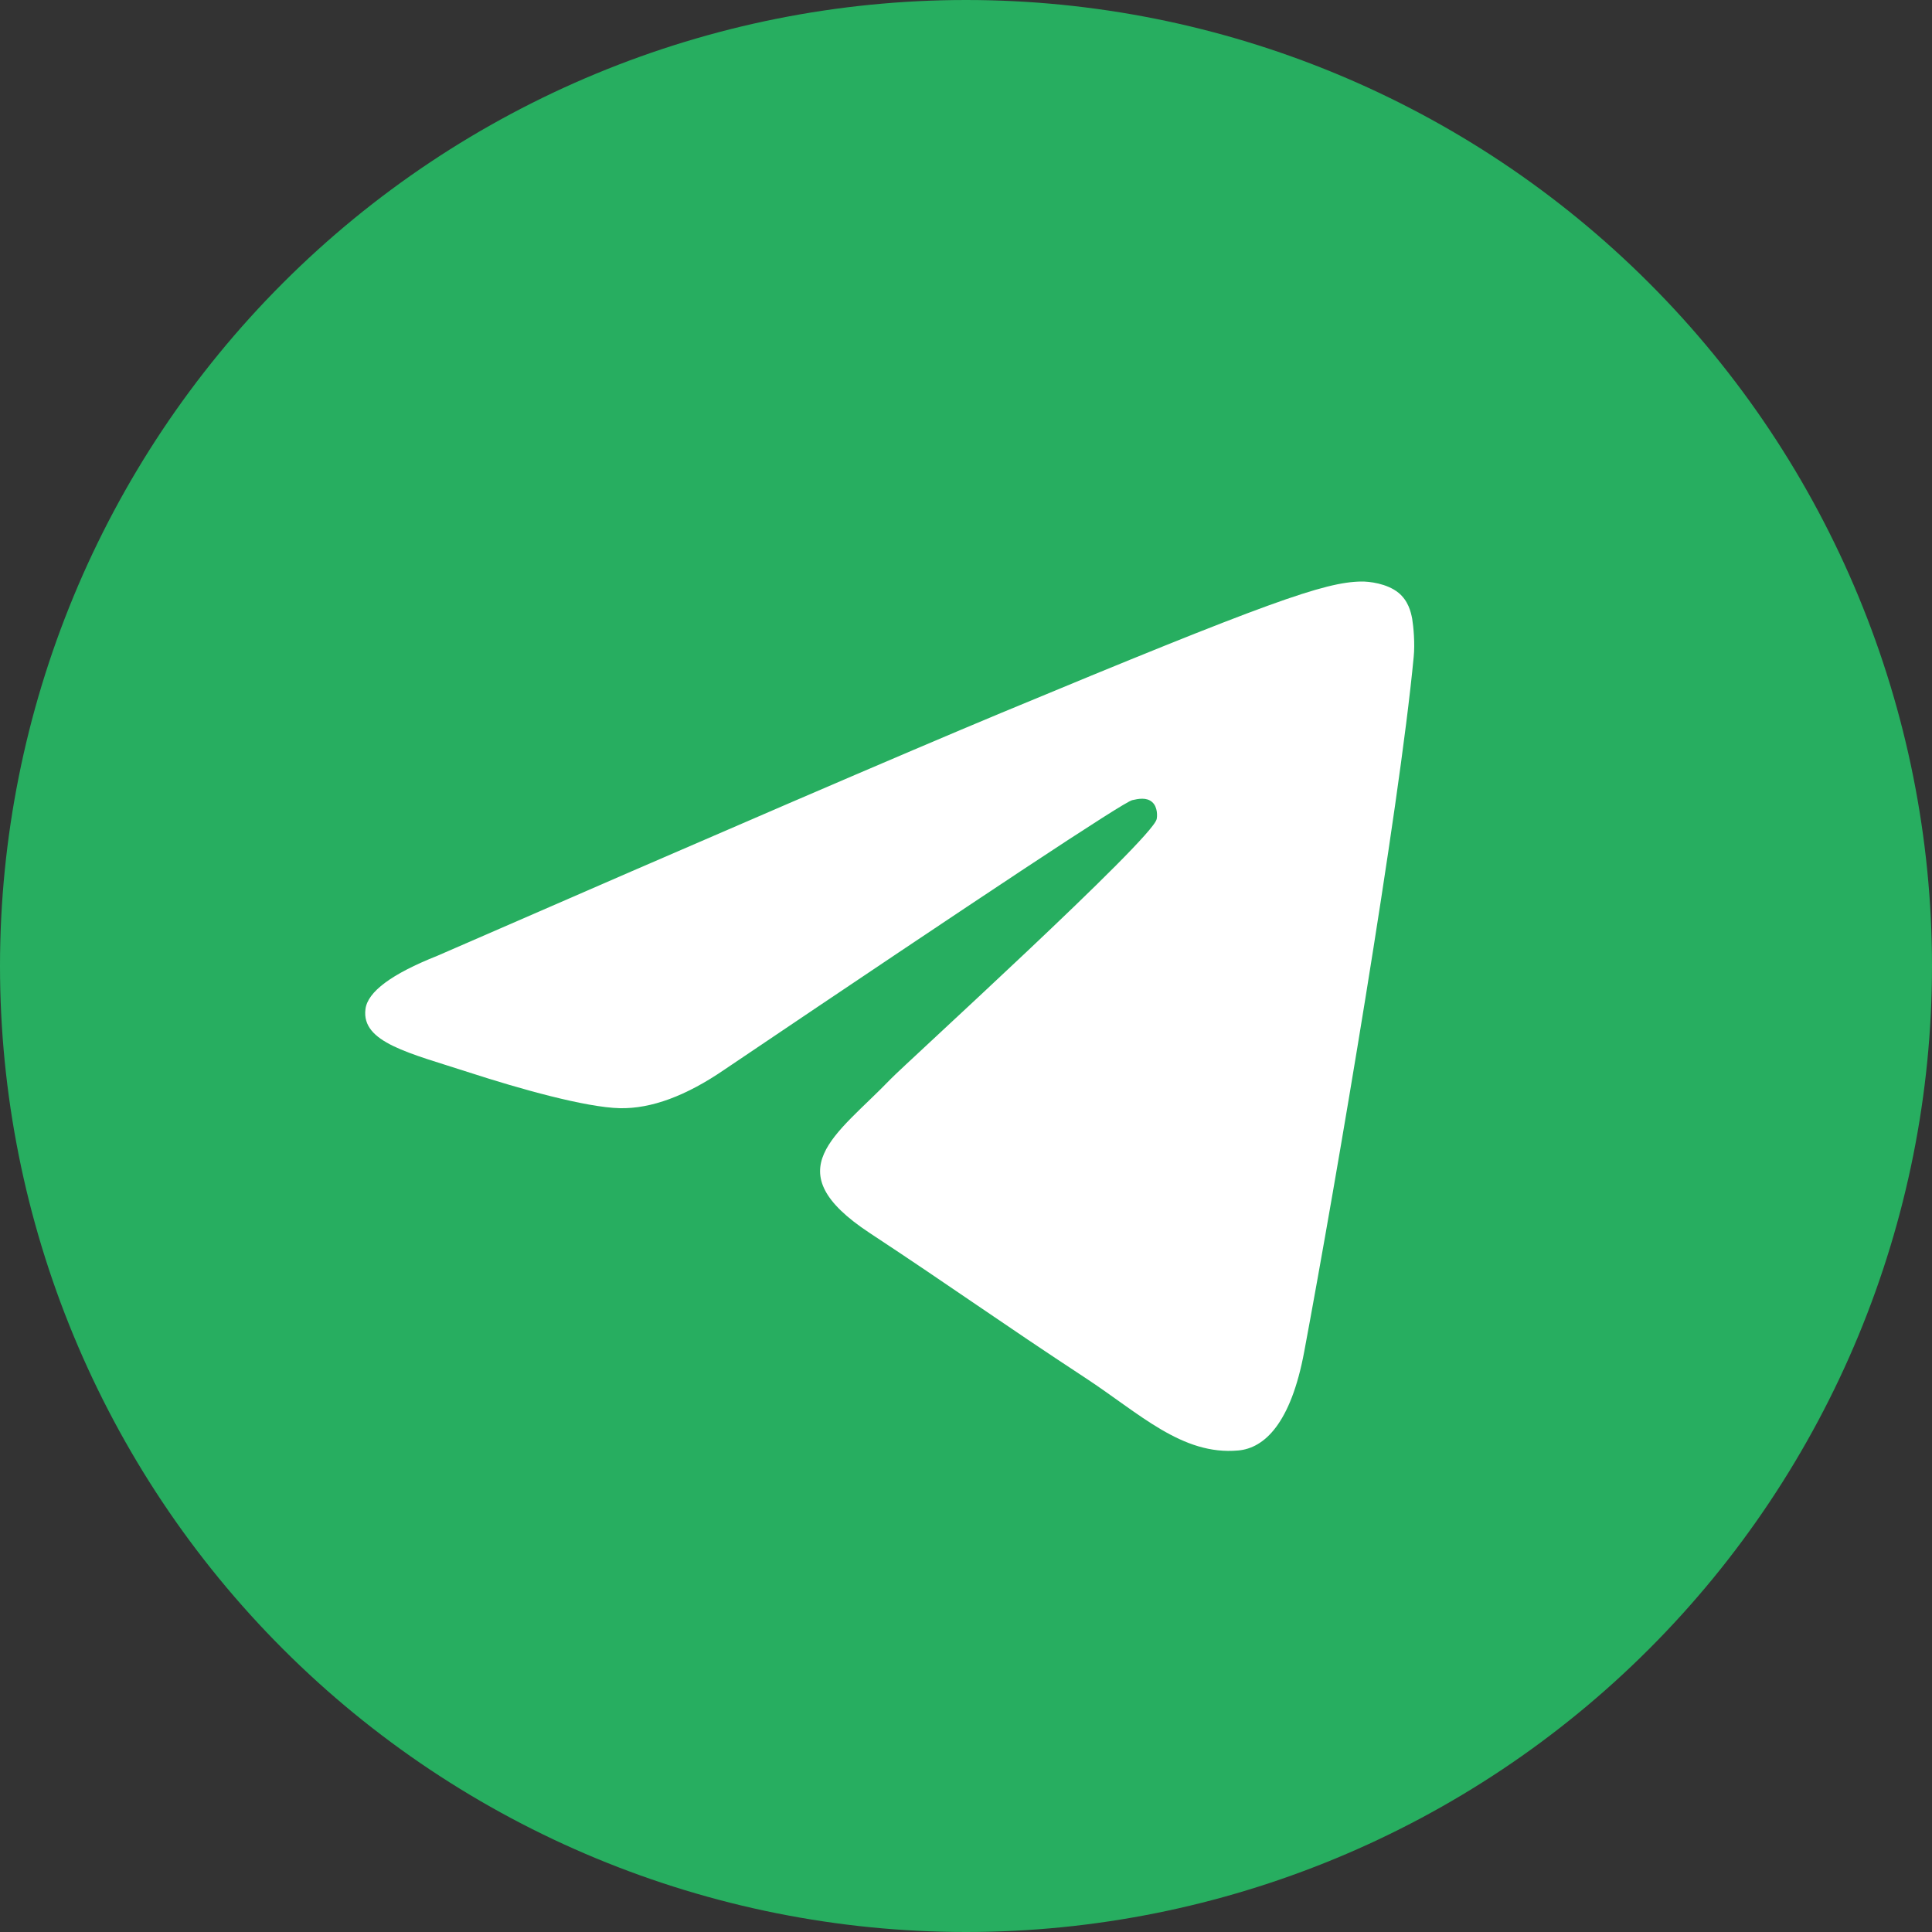
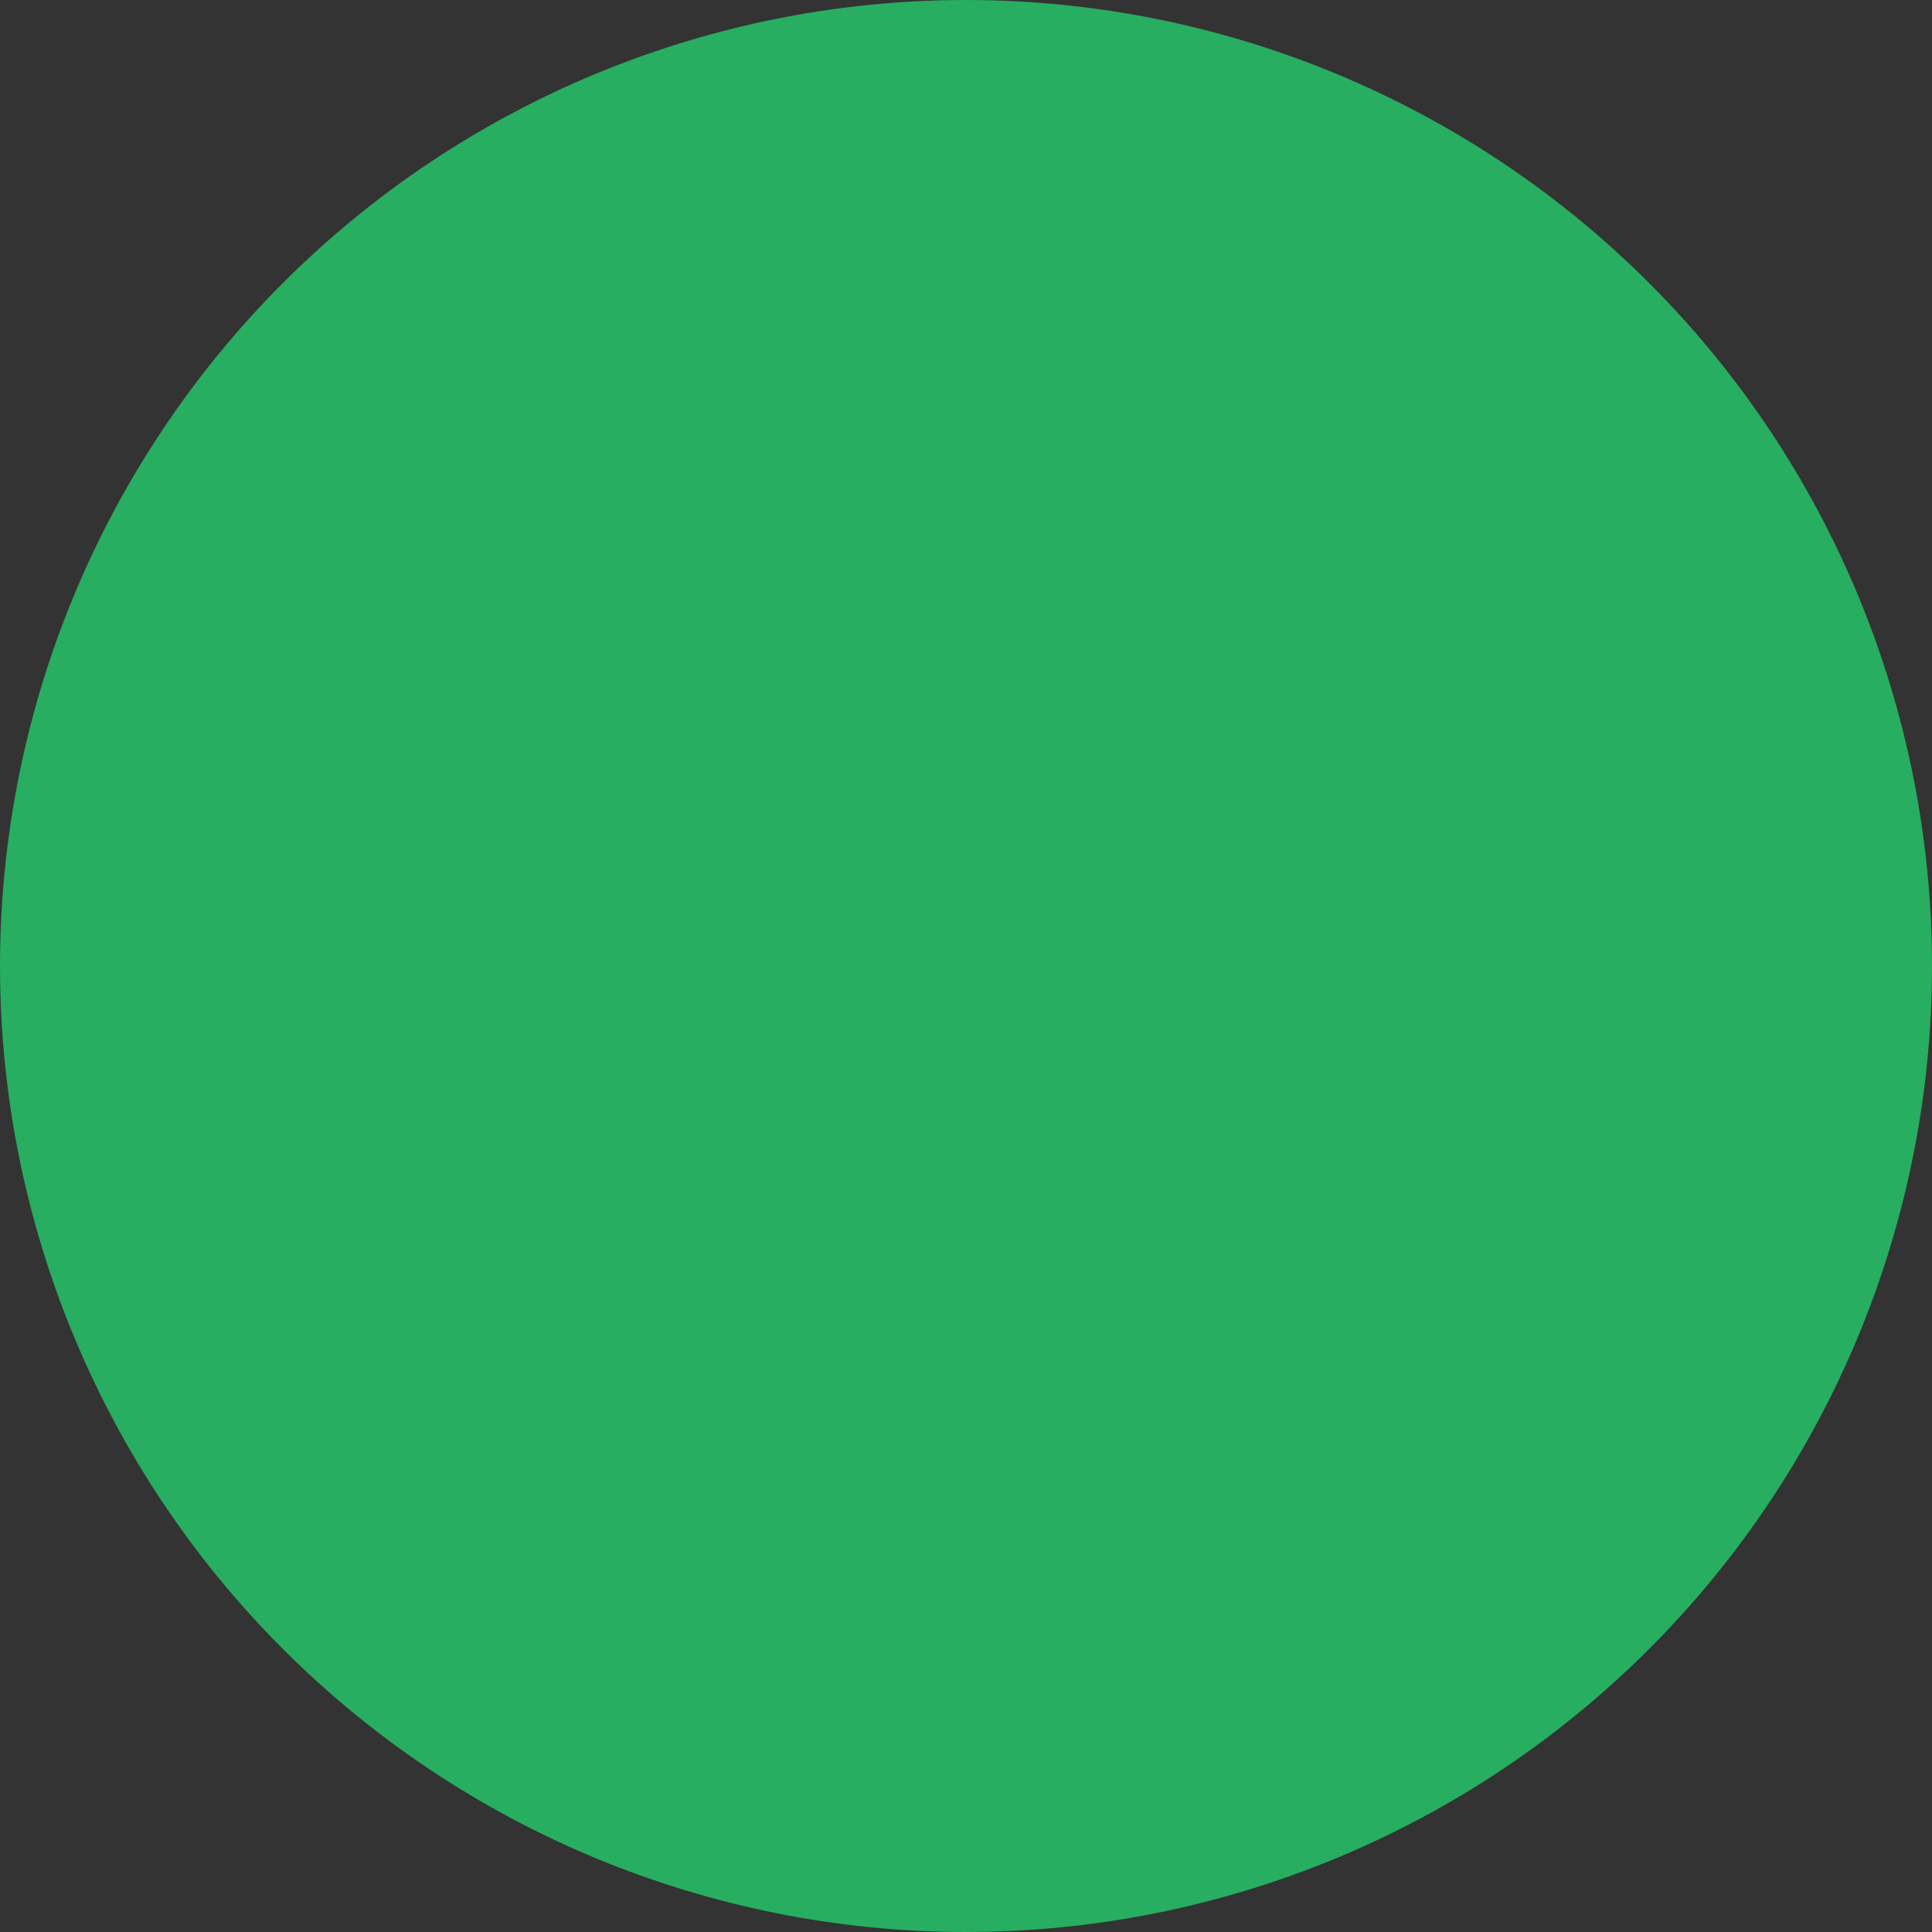
<svg xmlns="http://www.w3.org/2000/svg" width="25" height="25" viewBox="0 0 25 25" fill="none">
  <rect x="0" y="0" width="25" height="25" fill="#333333" stroke="none" />
  <path d="M12.5 0C9.186 0 6.004 1.318 3.662 3.661C1.318 6.005 0.001 9.185 0 12.5C0 15.814 1.318 18.995 3.662 21.339C6.004 23.682 9.186 25 12.5 25C15.815 25 18.996 23.682 21.338 21.339C23.682 18.995 25 15.814 25 12.5C25 9.186 23.682 6.004 21.338 3.661C18.996 1.318 15.815 0 12.5 0Z" fill="#27AE60" />
-   <path d="M5.659 12.368C9.303 10.78 11.733 9.734 12.948 9.228C16.42 7.784 17.141 7.533 17.612 7.525C17.715 7.523 17.946 7.549 18.096 7.67C18.221 7.773 18.256 7.912 18.274 8.009C18.29 8.106 18.311 8.328 18.293 8.501C18.106 10.478 17.291 15.274 16.877 17.488C16.703 18.425 16.358 18.739 16.024 18.769C15.297 18.836 14.746 18.29 14.043 17.829C12.944 17.108 12.323 16.659 11.254 15.955C10.02 15.142 10.821 14.695 11.524 13.964C11.707 13.773 14.907 10.864 14.967 10.6C14.975 10.567 14.983 10.444 14.909 10.379C14.836 10.314 14.729 10.336 14.651 10.354C14.54 10.379 12.784 11.541 9.377 13.839C8.879 14.181 8.428 14.348 8.022 14.34C7.577 14.33 6.717 14.087 6.079 13.88C5.297 13.626 4.674 13.491 4.729 13.059C4.756 12.834 5.067 12.603 5.659 12.368Z" fill="white" />
</svg>